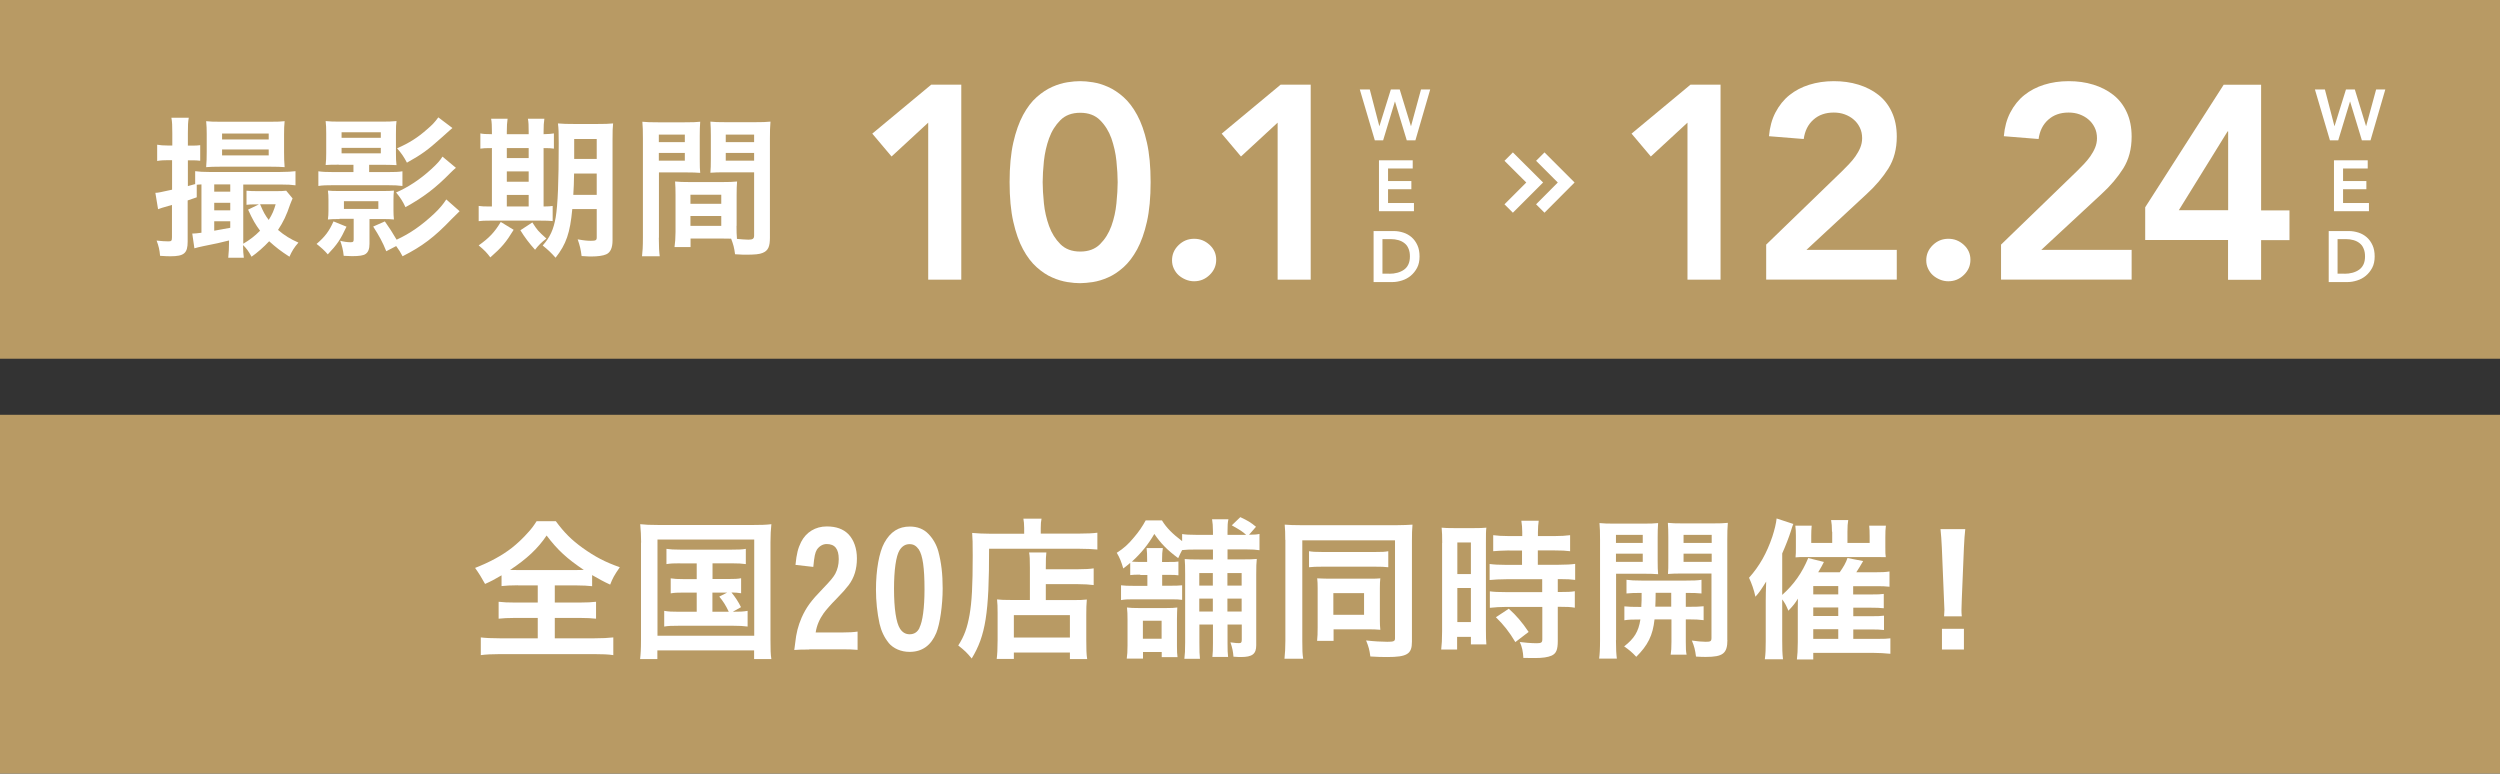
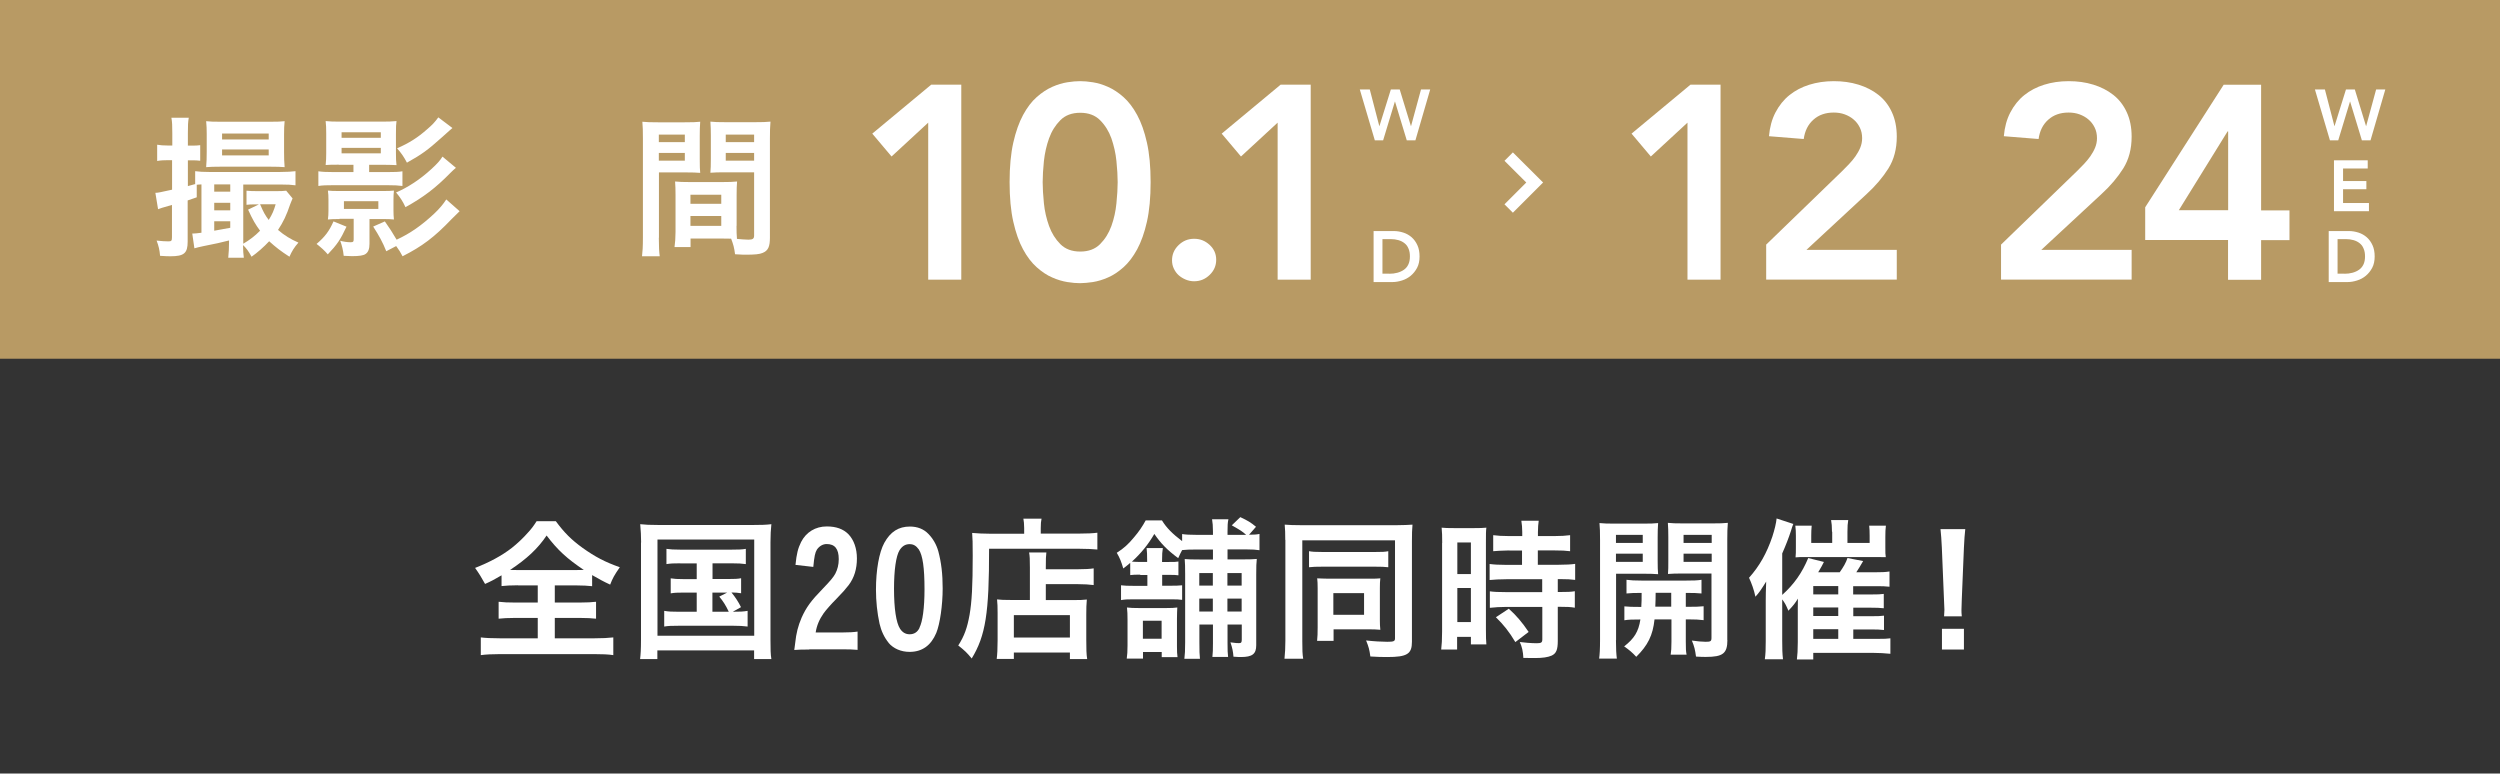
<svg xmlns="http://www.w3.org/2000/svg" id="_レイヤー_2" data-name="レイヤー 2" viewBox="0 0 223.01 69">
  <rect x="0" y="0" width="223.01" height="69" fill="#333333" stroke="none" />
  <defs>
    <style>
      .cls-1 {
        fill: #b89a64;
      }

      .cls-2 {
        fill: #fff;
      }

      .cls-3 {
        fill: none;
        stroke: #fff;
        stroke-miterlimit: 10;
        stroke-width: 1.06px;
      }
    </style>
  </defs>
  <g id="_レイヤー_1-2" data-name="レイヤー 1">
    <rect class="cls-1" width="223.01" height="32" />
-     <rect class="cls-1" y="37" width="223.01" height="32" />
    <g>
      <path class="cls-2" d="M82.8,10.94l-3.27,3.02-1.72-2.04,5.26-4.37h2.68v17.4h-2.95v-14.01Z" />
      <path class="cls-2" d="M90.06,16.25c0-1.38.11-2.55.33-3.53.22-.97.51-1.79.87-2.46.36-.66.76-1.2,1.22-1.6.45-.4.91-.7,1.38-.91s.92-.34,1.35-.41.81-.1,1.14-.1.71.03,1.14.1c.43.07.88.2,1.35.41s.93.51,1.38.91c.45.4.86.93,1.22,1.6.36.66.65,1.48.87,2.46.22.97.33,2.15.33,3.53s-.11,2.55-.33,3.53c-.22.98-.51,1.79-.87,2.46-.36.66-.77,1.2-1.22,1.6-.45.4-.91.71-1.38.91-.47.21-.92.34-1.35.41-.43.06-.81.1-1.14.1s-.71-.03-1.14-.1c-.43-.07-.88-.2-1.35-.41-.47-.2-.93-.51-1.38-.91-.45-.4-.86-.93-1.22-1.6-.36-.66-.65-1.48-.87-2.46-.22-.97-.33-2.15-.33-3.53ZM93.01,16.25c0,.54.04,1.17.11,1.88.07.71.23,1.39.46,2.03.23.64.57,1.18,1.01,1.62.44.44,1.03.66,1.77.66s1.33-.22,1.77-.66.78-.98,1.01-1.62c.23-.64.38-1.31.45-2.03.07-.71.11-1.34.11-1.88s-.04-1.17-.11-1.88c-.07-.71-.23-1.39-.45-2.03-.23-.64-.57-1.18-1.01-1.62s-1.03-.66-1.77-.66-1.33.22-1.77.66c-.44.44-.78.98-1.01,1.62-.23.64-.38,1.31-.46,2.03-.07.71-.11,1.34-.11,1.88Z" />
      <path class="cls-2" d="M104.55,23.22c0-.52.19-.97.58-1.35s.85-.57,1.39-.57.98.18,1.38.54c.39.36.59.8.59,1.33s-.19.97-.58,1.35c-.39.38-.85.57-1.39.57-.26,0-.51-.05-.75-.15-.24-.1-.45-.23-.63-.39-.18-.16-.32-.36-.43-.59-.11-.23-.16-.48-.16-.74Z" />
      <path class="cls-2" d="M113.97,10.94l-3.27,3.02-1.72-2.04,5.26-4.37h2.68v17.4h-2.95v-14.01Z" />
    </g>
    <g>
      <path class="cls-2" d="M121.31,7.98h.88l.85,3.27h.01l1.02-3.27h.79l1,3.27h.01l.89-3.27h.82l-1.32,4.54h-.77l-1.05-3.46h-.01l-1.05,3.46h-.74l-1.34-4.54Z" />
-       <path class="cls-2" d="M123.01,14.3h3.01v.73h-2.2v1.12h2.08v.73h-2.08v1.23h2.31v.73h-3.12v-4.54Z" />
      <path class="cls-2" d="M122.53,20.61h1.79c.3,0,.59.05.87.14.28.09.52.23.74.42.21.19.38.42.51.71.13.28.19.62.19,1s-.07.73-.22,1.01-.34.52-.57.71c-.23.19-.49.33-.78.42s-.56.14-.84.14h-1.69v-4.54ZM123.94,24.42c.25,0,.49-.03.71-.09.22-.06.42-.15.59-.27.17-.12.3-.28.39-.47s.14-.43.14-.71-.04-.51-.13-.71c-.08-.2-.2-.36-.36-.48-.15-.12-.33-.21-.54-.27-.21-.06-.44-.09-.68-.09h-.74v3.08h.6Z" />
    </g>
    <g>
      <path class="cls-2" d="M206.51,7.98h.88l.85,3.27h.01l1.02-3.27h.79l1,3.27h.01l.89-3.27h.82l-1.32,4.54h-.77l-1.05-3.46h-.01l-1.05,3.46h-.74l-1.34-4.54Z" />
      <path class="cls-2" d="M208.2,14.3h3.01v.73h-2.2v1.12h2.08v.73h-2.08v1.23h2.31v.73h-3.12v-4.54Z" />
      <path class="cls-2" d="M207.73,20.61h1.79c.3,0,.59.05.87.14.28.09.52.23.74.42.21.19.38.42.51.71.13.28.19.62.19,1s-.07.73-.22,1.01-.34.52-.57.71c-.23.19-.49.33-.78.42s-.56.14-.84.14h-1.69v-4.54ZM209.14,24.42c.25,0,.49-.03.71-.09.22-.06.42-.15.59-.27.17-.12.3-.28.39-.47s.14-.43.14-.71-.04-.51-.13-.71c-.08-.2-.2-.36-.36-.48-.15-.12-.33-.21-.54-.27-.21-.06-.44-.09-.68-.09h-.74v3.08h.6Z" />
    </g>
    <g>
      <path class="cls-2" d="M150.53,10.94l-3.27,3.02-1.72-2.04,5.26-4.37h2.68v17.4h-2.95v-14.01Z" />
      <path class="cls-2" d="M157.55,21.82l6.76-6.54c.2-.2.4-.41.62-.63.21-.22.41-.46.58-.7.17-.25.32-.5.43-.77s.17-.55.17-.85c0-.36-.07-.68-.21-.96-.14-.28-.32-.52-.55-.71-.23-.2-.5-.35-.8-.46-.3-.11-.63-.16-.97-.16-.74,0-1.34.21-1.82.64-.48.43-.76,1-.86,1.72l-3.1-.25c.07-.8.26-1.51.58-2.12.32-.61.73-1.13,1.24-1.54.51-.41,1.1-.72,1.77-.93s1.4-.32,2.19-.32,1.52.1,2.2.31c.68.21,1.27.51,1.78.91.51.4.91.91,1.2,1.54.29.62.44,1.35.44,2.19,0,1.1-.25,2.04-.75,2.84-.5.79-1.14,1.55-1.93,2.27l-5.38,4.99h8.06v2.65h-11.65v-3.12Z" />
-       <path class="cls-2" d="M171.83,23.22c0-.52.19-.97.58-1.35s.85-.57,1.39-.57.98.18,1.38.54c.39.36.59.8.59,1.33s-.19.97-.58,1.35c-.39.38-.85.57-1.39.57-.26,0-.51-.05-.75-.15-.24-.1-.45-.23-.63-.39-.18-.16-.32-.36-.43-.59-.11-.23-.16-.48-.16-.74Z" />
      <path class="cls-2" d="M178.5,21.82l6.76-6.54c.2-.2.4-.41.62-.63.21-.22.41-.46.58-.7.17-.25.32-.5.43-.77s.17-.55.17-.85c0-.36-.07-.68-.21-.96-.14-.28-.32-.52-.55-.71-.23-.2-.5-.35-.8-.46-.3-.11-.63-.16-.97-.16-.74,0-1.34.21-1.82.64-.48.43-.76,1-.86,1.72l-3.1-.25c.07-.8.26-1.51.58-2.12.32-.61.73-1.13,1.24-1.54.51-.41,1.1-.72,1.77-.93s1.4-.32,2.19-.32,1.52.1,2.2.31c.68.21,1.27.51,1.78.91.51.4.91.91,1.2,1.54.29.62.44,1.35.44,2.19,0,1.1-.25,2.04-.75,2.84-.5.79-1.14,1.55-1.93,2.27l-5.38,4.99h8.06v2.65h-11.65v-3.12Z" />
      <path class="cls-2" d="M198.76,21.41h-7.4v-2.92l7-10.93h3.34v11.21h2.53v2.65h-2.53v3.54h-2.95v-3.54ZM198.76,11.72h-.05l-4.35,7.03h4.4v-7.03Z" />
    </g>
    <g>
      <path class="cls-2" d="M14.94,14.29c-.32,0-.59.01-.92.07v-1.45c.31.05.54.07.93.07h.42v-1.09c0-.67-.01-.99-.08-1.39h1.55c-.07.39-.08.7-.08,1.38v1.11h.41c.28,0,.45-.01.69-.04v1.39c-.26-.03-.43-.04-.69-.04h-.41v2.3c.32-.08.41-.11.65-.18v-1.15c.39.05.69.07,1.23.07h6.36c.62,0,1-.03,1.36-.07v1.26c-.36-.05-.69-.07-1.31-.07h-3.35v5.28c.55-.32,1.04-.69,1.5-1.16-.41-.55-.65-.96-1.07-1.88l.97-.47h-.27c-.46,0-.61.01-.84.04v-1.26c.3.03.53.04,1,.04h1.63c.43,0,.69-.01.91-.04l.57.69c-.09.23-.12.27-.22.54-.32.96-.62,1.58-1.08,2.27.57.49,1.11.82,1.82,1.13-.38.43-.59.78-.8,1.26-.78-.5-1.21-.84-1.81-1.38-.47.51-1.07,1.03-1.57,1.38-.28-.51-.45-.74-.76-1.04,0,.51.03.8.07,1.13h-1.39c.05-.53.07-.85.07-1.38v-.16c-.47.13-1.42.34-2.31.51-.3.07-.61.13-.78.19l-.19-1.32h.09c.15,0,.28-.01.73-.07v-4.31c-.19.01-.27.01-.42.03v1.12c-.38.13-.5.17-.81.28v3.67c0,1.04-.32,1.31-1.54,1.31-.2,0-.54-.01-.92-.04-.05-.55-.12-.85-.31-1.36.47.05.72.07,1.05.07.27,0,.32-.05.32-.37v-2.88c-.93.27-.99.28-1.24.38l-.24-1.46c.31-.01.32-.03,1.49-.28v-2.63h-.43ZM19.62,14.87c-.5,0-.89.01-1.23.04.04-.39.05-.93.05-1.35v-1.63c0-.41-.01-.72-.05-1.12.36.04.63.05,1.28.05h4.44c.66,0,.92-.01,1.28-.05-.04.41-.05.68-.05,1.17v1.57c0,.45.01.97.05,1.36-.32-.03-.72-.04-1.2-.04h-4.58ZM20.54,17.1v-.65h-1.43v.65h1.43ZM20.54,18.76v-.67h-1.43v.67h1.43ZM19.11,20.58c.81-.14.82-.14,1.43-.26v-.58h-1.43v.84ZM19.81,12.44h4.16v-.53h-4.16v.53ZM19.81,13.86h4.16v-.53h-4.16v.53ZM23.2,18.22c.31.73.45.97.77,1.4.32-.51.46-.84.62-1.4h-1.39Z" />
      <path class="cls-2" d="M30.91,20.22c-.54,1.16-.85,1.61-1.67,2.47-.31-.36-.57-.59-1-.93.76-.65,1.13-1.15,1.51-2.01l1.16.47ZM30.22,14.69c-.57,0-.95.01-1.17.03.04-.34.05-.7.05-1.08v-1.71c0-.49-.01-.8-.05-1.13.37.04.7.05,1.31.05h3.67c.55,0,.97-.01,1.34-.05-.04.3-.05.51-.05,1.15v1.7c0,.49.01.78.05,1.08-.22-.01-.66-.03-1.17-.03h-1.27v.65h1.62c.69,0,1-.01,1.35-.07v1.31c-.38-.05-.72-.07-1.35-.07h-4.79c-.63,0-1,.01-1.36.07v-1.31c.34.05.69.07,1.36.07h1.77v-.65h-1.3ZM30.29,19.54c-.53,0-.74.01-1.04.04.04-.28.05-.5.05-.81v-.96c0-.31-.01-.53-.05-.81.28.03.46.04,1.03.04h3.83c.57,0,.76-.01,1.03-.04-.03.26-.04.54-.04.81v.96c0,.28.01.55.04.81-.28-.03-.5-.04-1.03-.04h-1.15v2.21c0,.45-.11.74-.34.9-.18.14-.57.2-1.22.2-.19,0-.36-.01-.74-.03-.05-.5-.15-.9-.31-1.34.3.08.65.13.92.13.23,0,.28-.05.28-.27v-1.82h-1.27ZM30.47,12.29h3.5v-.49h-3.5v.49ZM30.47,13.68h3.5v-.49h-3.5v.49ZM30.68,18.64h3.07v-.69h-3.07v.69ZM34.46,22.42c-.32-.81-.65-1.4-1.17-2.21l1.04-.46c.41.58.65.95,1.05,1.63,1.2-.55,2.24-1.28,3.35-2.32.46-.43.81-.85,1.08-1.27l1.19,1.05q-.47.45-.74.73c-1.5,1.57-2.59,2.4-4.35,3.29-.2-.39-.3-.54-.57-.91l-.88.46ZM40.68,14.96c-.16.13-.32.28-.53.49-1.28,1.31-2.4,2.16-3.98,3.03-.24-.53-.5-.91-.84-1.31,1.07-.46,2.15-1.17,3.13-2.07.55-.5.81-.8,1.01-1.13l1.2,1ZM40.37,11.41s-.38.32-1.03.91c-1.17,1.05-1.71,1.45-3.04,2.19-.28-.53-.49-.84-.88-1.28,1.08-.47,1.86-.97,2.67-1.69.5-.43.65-.59,1.01-1.07l1.26.95Z" />
-       <path class="cls-2" d="M43.88,11.74c0-.49-.01-.82-.07-1.15h1.47c-.05.32-.07.66-.07,1.15v.23h1.95v-.23c0-.53-.01-.85-.07-1.15h1.47c-.05.31-.07.65-.07,1.15v.23c.47-.01.69-.03.92-.07v1.36c-.23-.04-.43-.05-.92-.05v5.21c.45-.01.57-.01.81-.05v1.35c-.26-.03-.58-.04-1.13-.04h-4.43c-.55,0-.78.01-1.04.05v-1.36c.27.04.49.05,1,.05h.18v-5.21c-.57,0-.78.01-1.03.05v-1.36c.23.05.46.07,1.03.07v-.23ZM45.82,20.5c-.69,1.13-1.05,1.55-2.08,2.46-.3-.4-.5-.62-1.04-1.07.93-.66,1.41-1.16,1.97-2.09l1.15.7ZM47.16,14.1v-.89h-1.95v.89h1.95ZM47.16,16.21v-.92h-1.95v.92h1.95ZM47.16,18.42v-1.03h-1.95v1.03h1.95ZM47.48,19.83c.47.73.5.76,1.26,1.45-.42.32-.73.62-1.01,1q-.77-.85-1.31-1.74l1.07-.7ZM51.05,18.66c-.2,2.13-.54,3.12-1.49,4.33-.42-.47-.67-.7-1.15-1.09.66-.74.97-1.43,1.16-2.51.19-1.16.27-3.16.27-6.63,0-.92-.01-1.3-.07-1.75.43.04.8.05,1.5.05h1.96c.74,0,1.05-.01,1.46-.05-.04.34-.05.74-.05,1.49v8.95c0,.66-.19,1.08-.57,1.24-.27.12-.74.19-1.34.19-.16,0-.19,0-.85-.04-.07-.58-.15-.92-.35-1.49.61.11.88.13,1.19.13.42,0,.51-.05.51-.3v-2.53h-2.19ZM51.21,15.48c-.01.8-.03,1.3-.07,1.9h2.09v-1.9h-2.03ZM53.23,12.4h-2.01v1.78h2.01v-1.78Z" />
      <path class="cls-2" d="M58.77,21.2c0,.81.03,1.3.08,1.66h-1.58c.05-.41.08-.84.08-1.67v-8.82c0-.7-.01-1.08-.05-1.51.38.04.73.05,1.39.05h2.39c.7,0,1.01-.01,1.38-.05-.03.43-.04.73-.04,1.26v2.07c0,.62.01.93.04,1.23-.35-.03-.77-.04-1.24-.04h-2.44v5.83ZM58.77,12.68h2.32v-.67h-2.32v.67ZM58.77,14.33h2.32v-.69h-2.32v.69ZM65.7,20.14c0,.51.01.82.04,1.17.3.03.78.07,1.03.07.38,0,.5-.09.5-.37v-5.64h-2.66c-.47,0-.91.01-1.24.04.03-.39.04-.65.04-1.23v-2.07c0-.46-.01-.84-.04-1.26.36.04.69.05,1.38.05h2.59c.67,0,1.01-.01,1.39-.05-.04.49-.05.82-.05,1.5v8.85c0,.81-.16,1.16-.65,1.36-.28.12-.69.16-1.53.16-.19,0-.24,0-.93-.04-.08-.61-.15-.85-.35-1.39-.39-.01-.65-.01-.76-.01h-2.86v.76h-1.43c.05-.32.09-.86.09-1.35v-3.29c0-.47-.01-.85-.04-1.21.39.04.7.05,1.26.05h3.01c.57,0,.86-.01,1.26-.05-.03.35-.04.69-.04,1.21v2.74ZM61.59,18.18h2.75v-.81h-2.75v.81ZM61.59,20.15h2.75v-.88h-2.75v.88ZM64.74,12.68h2.53v-.67h-2.53v.67ZM64.74,14.33h2.53v-.69h-2.53v.69Z" />
    </g>
    <g>
      <path class="cls-2" d="M46.21,52.21c-.65,0-1.11.03-1.47.07v-.96c-.65.38-.89.51-1.47.77q-.41-.76-.89-1.43c1.28-.5,2.38-1.09,3.27-1.78.45-.35,1.07-.93,1.49-1.42.28-.31.43-.5.73-.97h1.71c.76,1.03,1.4,1.67,2.4,2.39,1.12.8,2.01,1.26,3.31,1.72-.49.7-.65,1-.86,1.55-.61-.28-1-.5-1.61-.85v.99c-.39-.04-.81-.07-1.43-.07h-1.9v1.53h2.19c.7,0,1.13-.03,1.49-.07v1.51c-.37-.04-.82-.07-1.49-.07h-2.19v1.82h3.51c.71,0,1.29-.03,1.71-.08v1.58c-.45-.07-1.01-.09-1.7-.09h-8.43c-.69,0-1.24.03-1.69.09v-1.58c.39.05.97.08,1.73.08h3.35v-1.82h-1.99c-.67,0-1.13.03-1.5.07v-1.51c.42.05.82.07,1.5.07h1.99v-1.53h-1.76ZM51.45,50.85c.29,0,.38,0,.63-.01-1.48-.99-2.34-1.77-3.32-3.07-.78,1.16-1.76,2.08-3.26,3.07.27.01.39.01.59.01h5.35Z" />
      <path class="cls-2" d="M57.19,48.39c0-.58-.03-1.08-.08-1.63.45.05.86.07,1.59.07h8.52c.66,0,1.09-.01,1.59-.07-.05.5-.08.95-.08,1.62v8.67c0,.89.01,1.32.08,1.74h-1.54v-.77h-8.63v.77h-1.54c.05-.41.08-.85.08-1.75v-8.64ZM58.65,56.71h8.63v-8.58h-8.63v8.58ZM60.68,50.25c-.59,0-.85.01-1.23.07v-1.36c.36.05.62.07,1.23.07h4.59c.61,0,.92-.01,1.26-.07v1.36c-.38-.05-.65-.07-1.26-.07h-1.71v1.4h1.39c.59,0,.85-.01,1.16-.07v1.34c-.28-.04-.51-.07-.86-.07.32.39.62.84.85,1.31l-.73.41c.66,0,.92-.01,1.32-.08v1.4c-.38-.05-.74-.07-1.27-.07h-4.89c-.62,0-.92.01-1.28.07v-1.4c.39.07.68.08,1.28.08h1.62v-1.71h-1.16c-.57,0-.82.01-1.16.07v-1.34c.32.05.57.07,1.16.07h1.16v-1.4h-1.47ZM63.55,54.57h1.46c-.27-.57-.51-.95-.85-1.35l.71-.36h-1.32v1.71Z" />
      <path class="cls-2" d="M72.19,57.94c-.62,0-.97.01-1.34.04.03-.15.04-.3.08-.59.1-.93.26-1.55.58-2.3.42-.93.84-1.5,1.88-2.57.71-.74.92-.99,1.12-1.34.2-.38.31-.81.31-1.3,0-.92-.35-1.35-1.08-1.35-.34,0-.66.19-.87.5-.16.27-.23.58-.32,1.54l-1.59-.18c.1-.99.22-1.47.5-2.04.45-.88,1.28-1.39,2.29-1.39.85,0,1.47.23,1.93.69.49.51.76,1.28.76,2.16,0,.95-.24,1.73-.74,2.39-.31.39-.51.63-1.07,1.2-.51.51-.97,1.04-1.16,1.31-.38.54-.61,1.08-.71,1.71h2.31c.69,0,1.09-.03,1.43-.08v1.63c-.43-.04-.81-.05-1.5-.05h-2.81Z" />
      <path class="cls-2" d="M79.27,57.34c-.38-.46-.66-1.05-.81-1.7-.21-.97-.32-2-.32-3.04,0-1.77.28-3.32.74-4.17.55-1,1.28-1.46,2.29-1.46.68,0,1.24.23,1.65.66.42.43.72.97.88,1.54.27,1.01.39,2.04.39,3.32,0,1.49-.24,3.17-.57,3.97-.47,1.12-1.26,1.69-2.38,1.69-.77,0-1.45-.3-1.88-.81ZM82.02,55.99c.28-.54.45-1.77.45-3.42,0-1.93-.16-3.02-.51-3.56-.23-.32-.47-.47-.82-.47-.38,0-.67.18-.9.55-.31.51-.49,1.75-.49,3.43,0,1.77.19,3.03.54,3.57.21.32.49.49.85.49.41,0,.7-.19.89-.58Z" />
      <path class="cls-2" d="M91.36,47.09c0-.36-.03-.58-.07-.82h1.62c-.05.22-.07.45-.07.84v.49h3.35c.8,0,1.34-.03,1.7-.08v1.5c-.4-.04-1.01-.07-1.67-.07h-7.99c.01,5.73-.31,7.76-1.55,9.79-.41-.5-.61-.7-1.2-1.16.54-.84.8-1.57,1.01-2.74.2-1.15.28-2.59.28-5.25,0-1.15-.01-1.58-.05-2.05.47.04.99.07,1.59.07h3.05v-.5ZM91.87,50.62c0-.74-.01-1-.07-1.34h1.54c-.04.31-.05.59-.05,1.34v.16h2.84c.69,0,1.12-.03,1.43-.08v1.49c-.39-.05-.85-.08-1.38-.08h-2.89v1.42h2.47c.57,0,.86-.01,1.19-.05-.04.43-.05.78-.05,1.36v2.2c0,.84.01,1.32.08,1.75h-1.54v-.58h-5v.57h-1.53c.05-.38.08-.92.08-1.66v-2.46c0-.5-.01-.84-.05-1.19.34.04.63.05,1.2.05h1.73v-2.9ZM90.44,56.87h5v-2h-5v2Z" />
      <path class="cls-2" d="M101.7,51.26c-.43,0-.62.01-.88.04v-1.09c-.2.18-.31.26-.62.5-.18-.61-.3-.92-.58-1.4.62-.39,1.03-.76,1.54-1.38.43-.5.76-.99,1.04-1.51h1.45c.39.65.95,1.21,1.8,1.85v-.63c.32.05.66.07,1.24.07h1.51v-.3c0-.49-.03-.78-.08-1.09h1.46c-.07.3-.08.58-.08,1.09v.3h1.66c-.36-.32-.46-.38-1.28-.85l.76-.73c.68.32.93.47,1.4.86l-.62.71c.49-.01.62-.01.93-.07v1.45c-.34-.05-.62-.07-1.12-.07h-1.73v.89h1.38c.63,0,.89-.01,1.23-.04-.04.39-.05.65-.05,1.38v6.32c0,.78-.35,1.05-1.37,1.05-.13,0-.2,0-.66-.03-.04-.49-.1-.77-.27-1.28.51.07.6.07.77.07.19,0,.24-.07.24-.31v-1.35h-1.27v1.65c0,.62.01.92.05,1.24h-1.4c.04-.35.05-.65.05-1.23v-1.66h-1.21v1.57c0,.81.01,1.11.05,1.49h-1.39c.05-.39.07-.77.07-1.47v-6.08c0-.72-.01-.96-.04-1.35.35.03.63.04,1.35.04h1.17v-.89h-1.51c-.54,0-.89.01-1.24.05-.15.28-.19.36-.35.72-.97-.72-1.54-1.3-2.13-2.16-.55.95-1.19,1.73-2,2.47.22.01.42.03.73.03h.63v-.09c0-.57-.01-.84-.05-1.15h1.45c-.05.31-.07.55-.07,1.13v.11h.61c.49,0,.62,0,.85-.04v1.23c-.23-.03-.37-.04-.82-.04h-.63v.97h.7c.54,0,.8-.01,1.08-.04v1.3c-.28-.04-.49-.05-1.05-.05h-3.29c-.49,0-.78.01-1.11.07v-1.32c.34.04.59.05,1.11.05h1.24v-.97h-.62ZM103.63,58.62v-.46h-1.67v.59h-1.45c.05-.35.07-.65.07-1.19v-2.28c0-.46-.01-.74-.05-1.09.3.04.59.05,1.05.05h2.47c.47,0,.7-.01.97-.05-.01.23-.03.55-.03,1.03v2.43c0,.46.01.69.05.97h-1.42ZM101.95,56.98h1.67v-1.61h-1.67v1.61ZM106.98,51.12v1.12h1.21v-1.12h-1.21ZM108.19,53.4h-1.21v1.15h1.21v-1.15ZM109.49,52.24h1.27v-1.12h-1.27v1.12ZM110.76,54.55v-1.15h-1.27v1.15h1.27Z" />
      <path class="cls-2" d="M114.65,48.16c0-.58-.01-.96-.05-1.36.27.03.92.05,1.53.05h8.41c.62,0,1.18-.03,1.46-.05-.04.41-.05.84-.05,1.47v8.98c0,1.09-.43,1.36-2.21,1.36-.39,0-1.01-.01-1.5-.05-.08-.61-.15-.86-.38-1.43.7.08,1.42.12,1.89.12.57,0,.69-.05.69-.3v-8.75h-8.27v8.99c0,.78.01,1.16.08,1.57h-1.67c.05-.49.08-.97.08-1.61v-8.99ZM116.78,49.17c.28.05.51.07,1.2.07h4.66c.7,0,.88-.01,1.2-.07v1.43c-.34-.04-.61-.05-1.18-.05h-4.7c-.57,0-.85.01-1.19.05v-1.43ZM123.09,55.33c0,.32.01.57.04.85-.37-.03-.58-.04-.89-.04h-3.28v1.03h-1.47c.04-.36.05-.7.05-1.2v-3.5c0-.37-.01-.62-.04-.88.37.01.57.03.93.03h3.69c.54,0,.74,0,1.01-.03-.03.27-.04.47-.04.88v2.86ZM118.94,54.84h2.74v-1.93h-2.74v1.93Z" />
      <path class="cls-2" d="M128.65,48.43c0-.61-.01-.96-.05-1.36.3.03.55.04,1.19.04h1.63c.61,0,.85-.01,1.17-.04-.04.31-.04.55-.04,1.34v7.72c0,.72.01,1.01.04,1.35h-1.38v-.67h-1.23v1.13h-1.42c.05-.42.08-.89.08-1.61v-7.9ZM130,51.21h1.21v-2.82h-1.21v2.82ZM130,55.49h1.21v-3.04h-1.21v3.04ZM134.65,49.1q-1.12.03-1.45.07v-1.43c.38.05.81.08,1.4.08h1.19v-.36c0-.38-.03-.68-.08-1.01h1.55c-.04.31-.07.59-.07,1.01v.36h1.47c.58,0,1.03-.03,1.4-.08v1.43c-.38-.05-.78-.07-1.39-.07h-1.49v1.28h1.86c.65,0,1.13-.03,1.47-.08v1.43c-.37-.05-.73-.07-1.32-.07h-.23v1.15h.18c.65,0,1.01-.01,1.34-.07v1.47c-.39-.07-.73-.08-1.34-.08h-.18v3.05c0,.78-.14,1.11-.54,1.3-.34.15-.81.22-1.48.22q-.12,0-1.05-.01c-.03-.58-.12-.99-.32-1.42.34.05,1.04.11,1.51.11.42,0,.5-.07.5-.36v-2.88h-3.23c-.5,0-1.01.03-1.45.08v-1.47c.35.05.77.07,1.47.07h3.2v-1.15h-3.2c-.57,0-1.07.03-1.49.07v-1.43c.34.05.85.08,1.5.08h1.39v-1.28h-1.15ZM135.17,57.27c-.54-.91-1.05-1.55-1.73-2.21l1.15-.76c.66.59,1.2,1.22,1.77,2.07l-1.19.91Z" />
      <path class="cls-2" d="M144.15,57.1c0,.8.03,1.26.08,1.65h-1.58c.05-.39.08-.84.08-1.67v-8.91c0-.7-.01-1.08-.05-1.51.38.04.73.05,1.39.05h2.46c.7,0,1.01-.01,1.38-.05-.03.39-.04.78-.04,1.26v2.08c0,.61.01.86.04,1.22-.35-.03-.77-.04-1.24-.04h-2.51v5.94ZM144.15,48.43h2.39v-.72h-2.39v.72ZM144.15,50.12h2.39v-.73h-2.39v.73ZM146.41,54.13c.03-.47.03-.62.03-1.24-.62,0-.99.01-1.35.05v-1.22c.37.05.73.07,1.37.07h3.92c.66,0,1.03-.01,1.4-.07v1.22c-.37-.04-.73-.05-1.4-.05v1.24h.2c.68,0,1.01-.01,1.39-.05v1.24c-.41-.05-.74-.07-1.39-.07h-.2v2c0,.62.01.85.07,1.15h-1.42c.05-.32.07-.57.07-1.16v-1.99h-1.51c-.15,1.43-.6,2.32-1.63,3.34-.35-.38-.62-.61-1.08-.93.9-.7,1.28-1.31,1.45-2.4-.7,0-1.08.01-1.43.07v-1.24c.38.04.71.05,1.4.05h.13ZM147.69,52.88q0,.61-.03,1.24h1.42v-1.24h-1.39ZM154.09,57.09c0,1.2-.4,1.51-1.92,1.51-.24,0-.43,0-.88-.03-.08-.61-.15-.9-.37-1.43.49.07.92.11,1.24.11.43,0,.51-.05.51-.35v-5.74h-2.65c-.47,0-.9.01-1.23.04.03-.39.03-.61.03-1.22v-2.08c0-.51-.01-.86-.04-1.26.38.04.69.05,1.38.05h2.58c.67,0,1.01-.01,1.39-.05-.04.5-.05.82-.05,1.5v8.94ZM150.18,48.43h2.51v-.72h-2.51v.72ZM150.18,50.12h2.51v-.73h-2.51v.73Z" />
      <path class="cls-2" d="M165.32,56.99h2.18c.63,0,.82-.01,1.13-.05v1.38c-.54-.05-1.01-.08-1.5-.08h-5.38v.59h-1.46c.05-.42.08-.84.08-1.54v-3.05q0-.23.01-.84c-.24.41-.45.66-.85,1.08-.21-.51-.31-.69-.55-1.01v3.69c0,.72.01,1.13.07,1.65h-1.62c.07-.53.08-.9.08-1.61v-3.59c0-.43.01-1,.04-1.73-.53.84-.61.96-.96,1.35-.13-.62-.34-1.19-.57-1.69.93-1.04,1.58-2.19,2.08-3.67.2-.62.34-1.2.38-1.62l1.49.49c-.1.24-.1.26-.22.65-.19.58-.45,1.26-.77,1.98v3.7c1.07-.96,1.78-1.99,2.32-3.29l1.4.35c-.16.32-.23.45-.51.92h1.92c.32-.45.57-.88.69-1.27l1.4.27c-.22.38-.46.78-.61,1h1.7c.54,0,.89-.01,1.26-.07v1.36c-.35-.04-.66-.05-1.11-.05h-2.13v.74h1.58c.65,0,.84-.01,1.15-.05v1.28c-.39-.04-.63-.05-1.13-.05h-1.59v.76h1.59c.62,0,.84-.01,1.15-.05v1.28c-.38-.04-.63-.05-1.13-.05h-1.61v.86ZM163.42,47.43c0-.46-.03-.78-.08-1.04h1.53c-.05.28-.07.58-.07,1.05v.99h1.98v-.62c0-.39-.01-.63-.04-.92h1.49c-.04.3-.05.59-.05,1.03v.9c0,.51,0,.62.04.88-.43-.01-.53-.01-.96-.01h-6.14c-.47,0-.66,0-.95.03.03-.3.03-.46.03-.92v-1.03c0-.32-.01-.58-.05-.88h1.46c-.03.3-.04.58-.04.93v.61h1.87v-1ZM163.98,53.02v-.74h-2.23v.74h2.23ZM161.75,54.95h2.23v-.76h-2.23v.76ZM161.75,56.99h2.23v-.86h-2.23v.86Z" />
      <path class="cls-2" d="M173.42,54.98c.01-.28.03-.42.03-.58q0-.15-.04-.96l-.19-4.59c-.03-.59-.07-1.27-.12-1.65h2.21c-.04.36-.1,1.07-.12,1.65l-.19,4.59q-.03.78-.03.97c0,.16,0,.3.03.57h-1.58ZM173.23,57.94v-1.85h1.96v1.85h-1.96Z" />
    </g>
    <polyline class="cls-3" points="134.58 13.97 136.9 16.28 134.58 18.6" />
-     <polyline class="cls-3" points="137.4 13.97 139.71 16.28 137.4 18.6" />
  </g>
</svg>